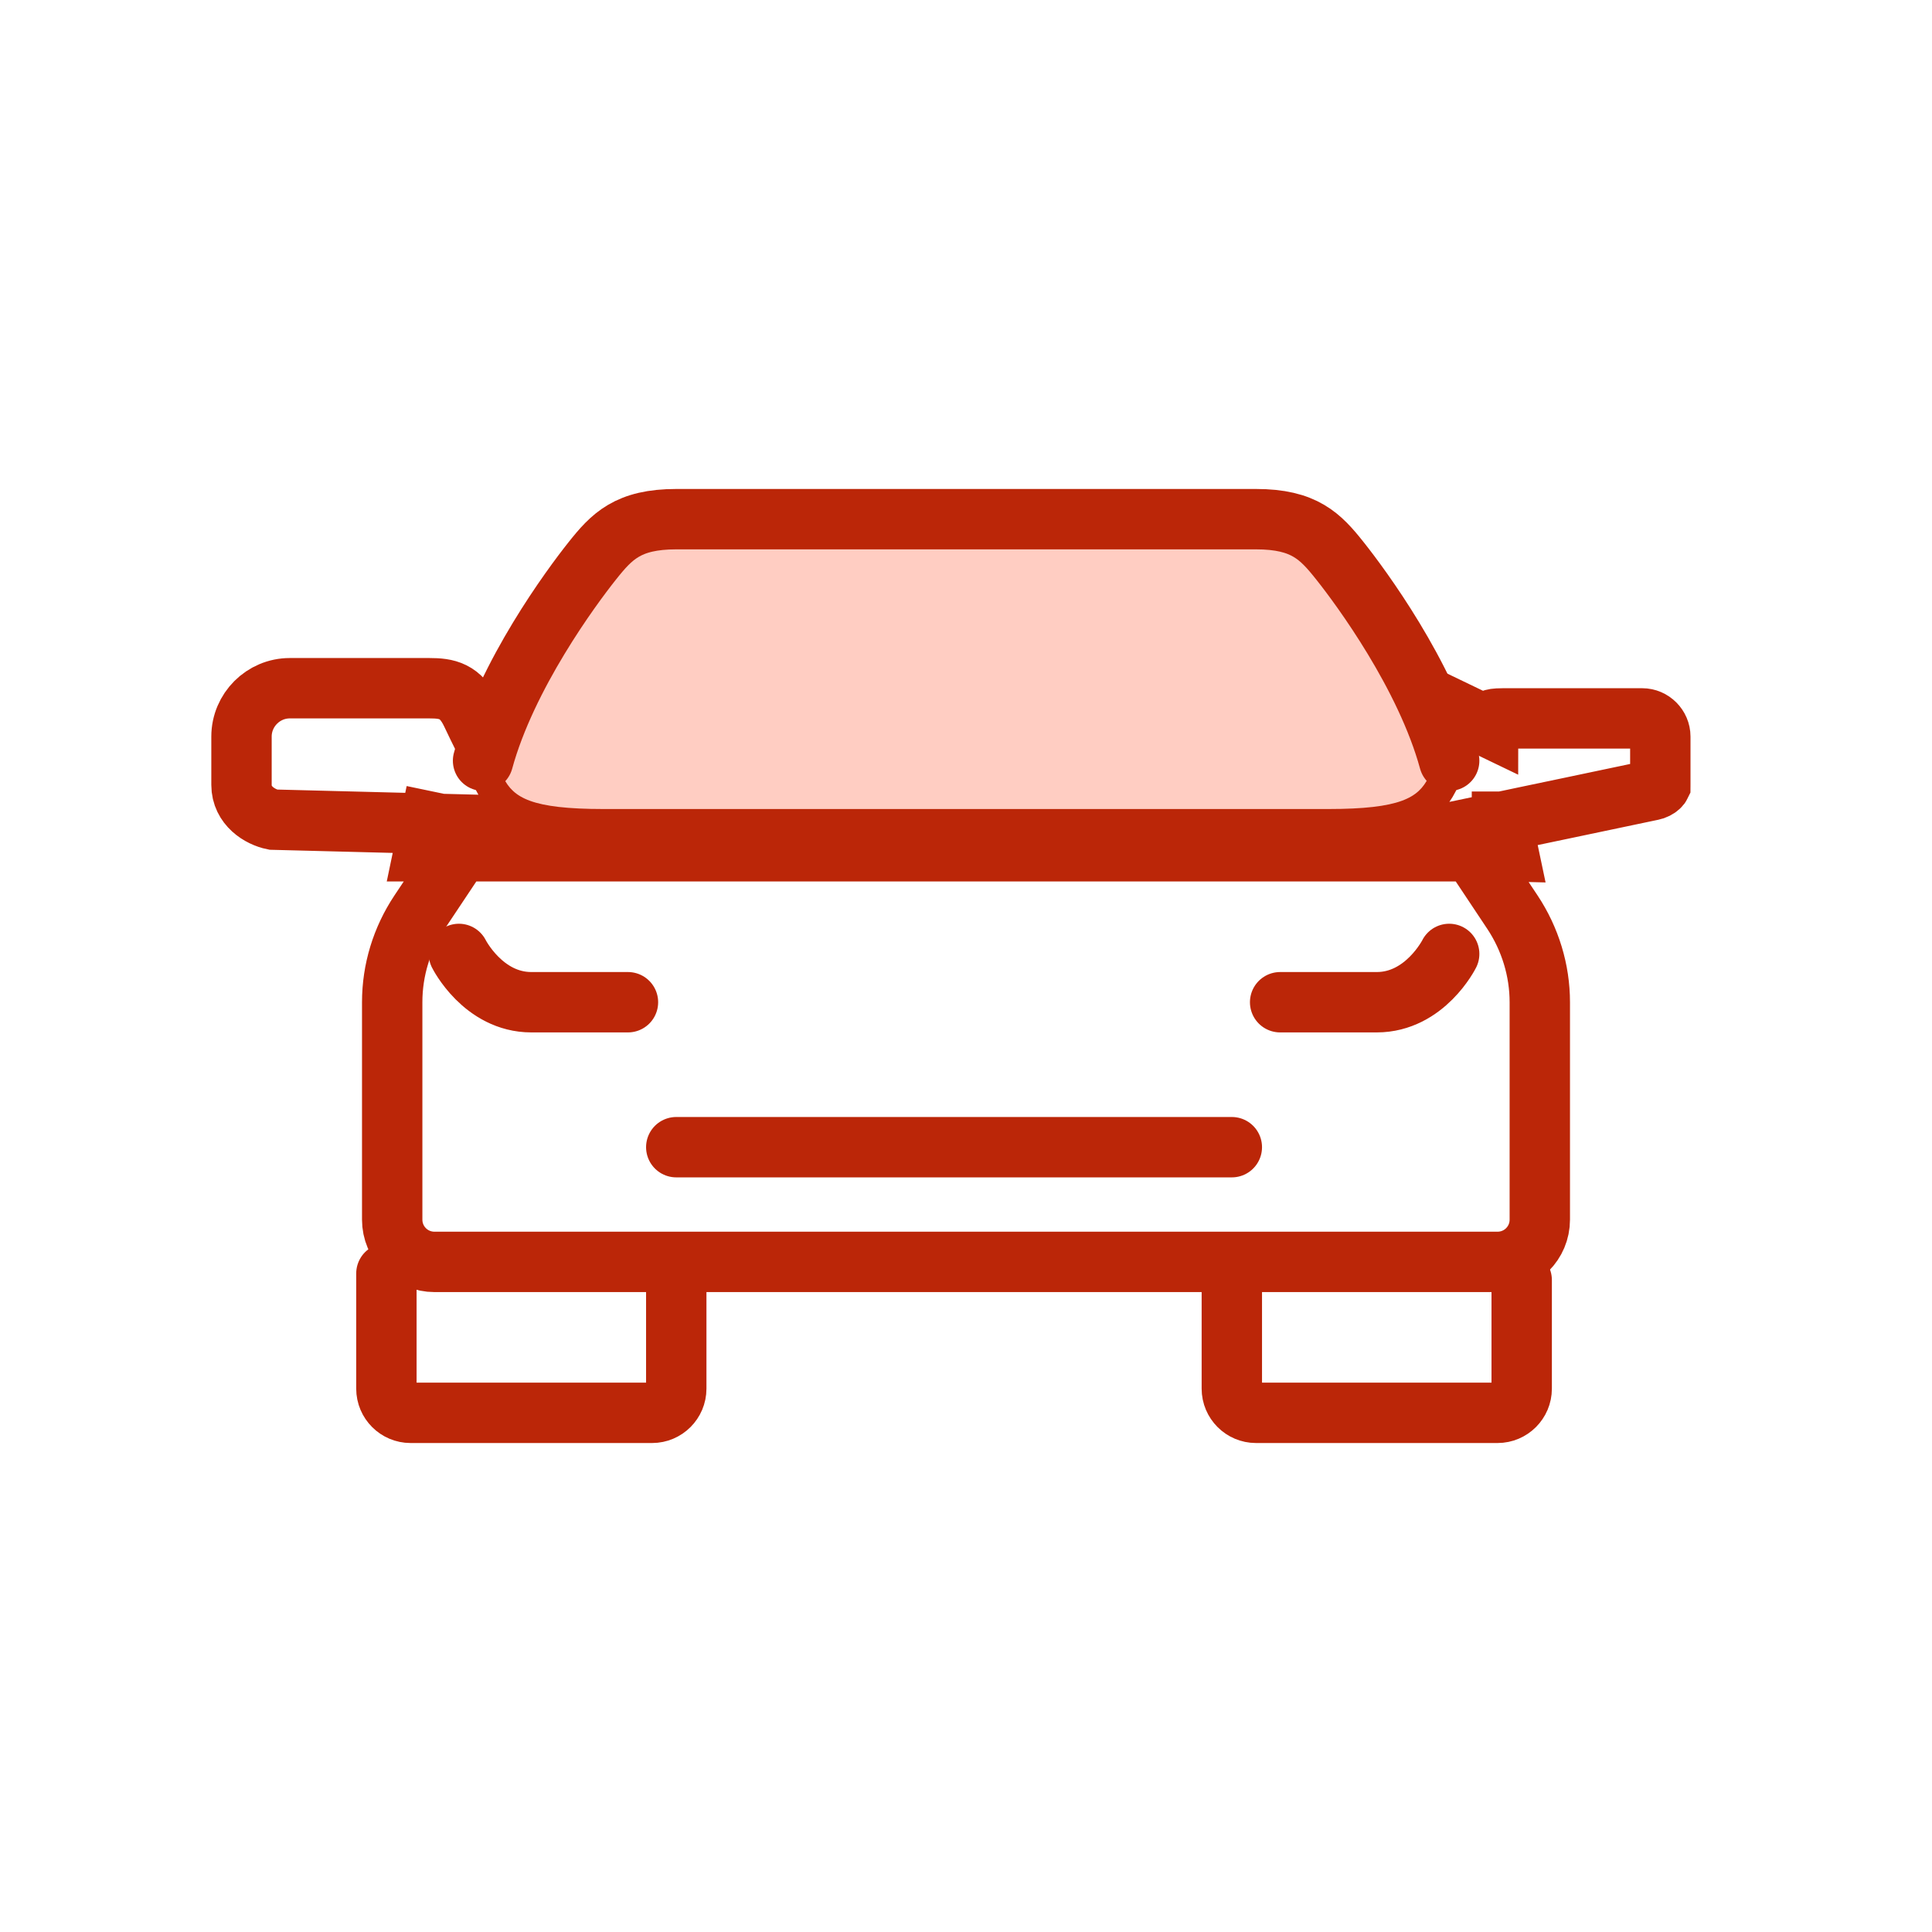
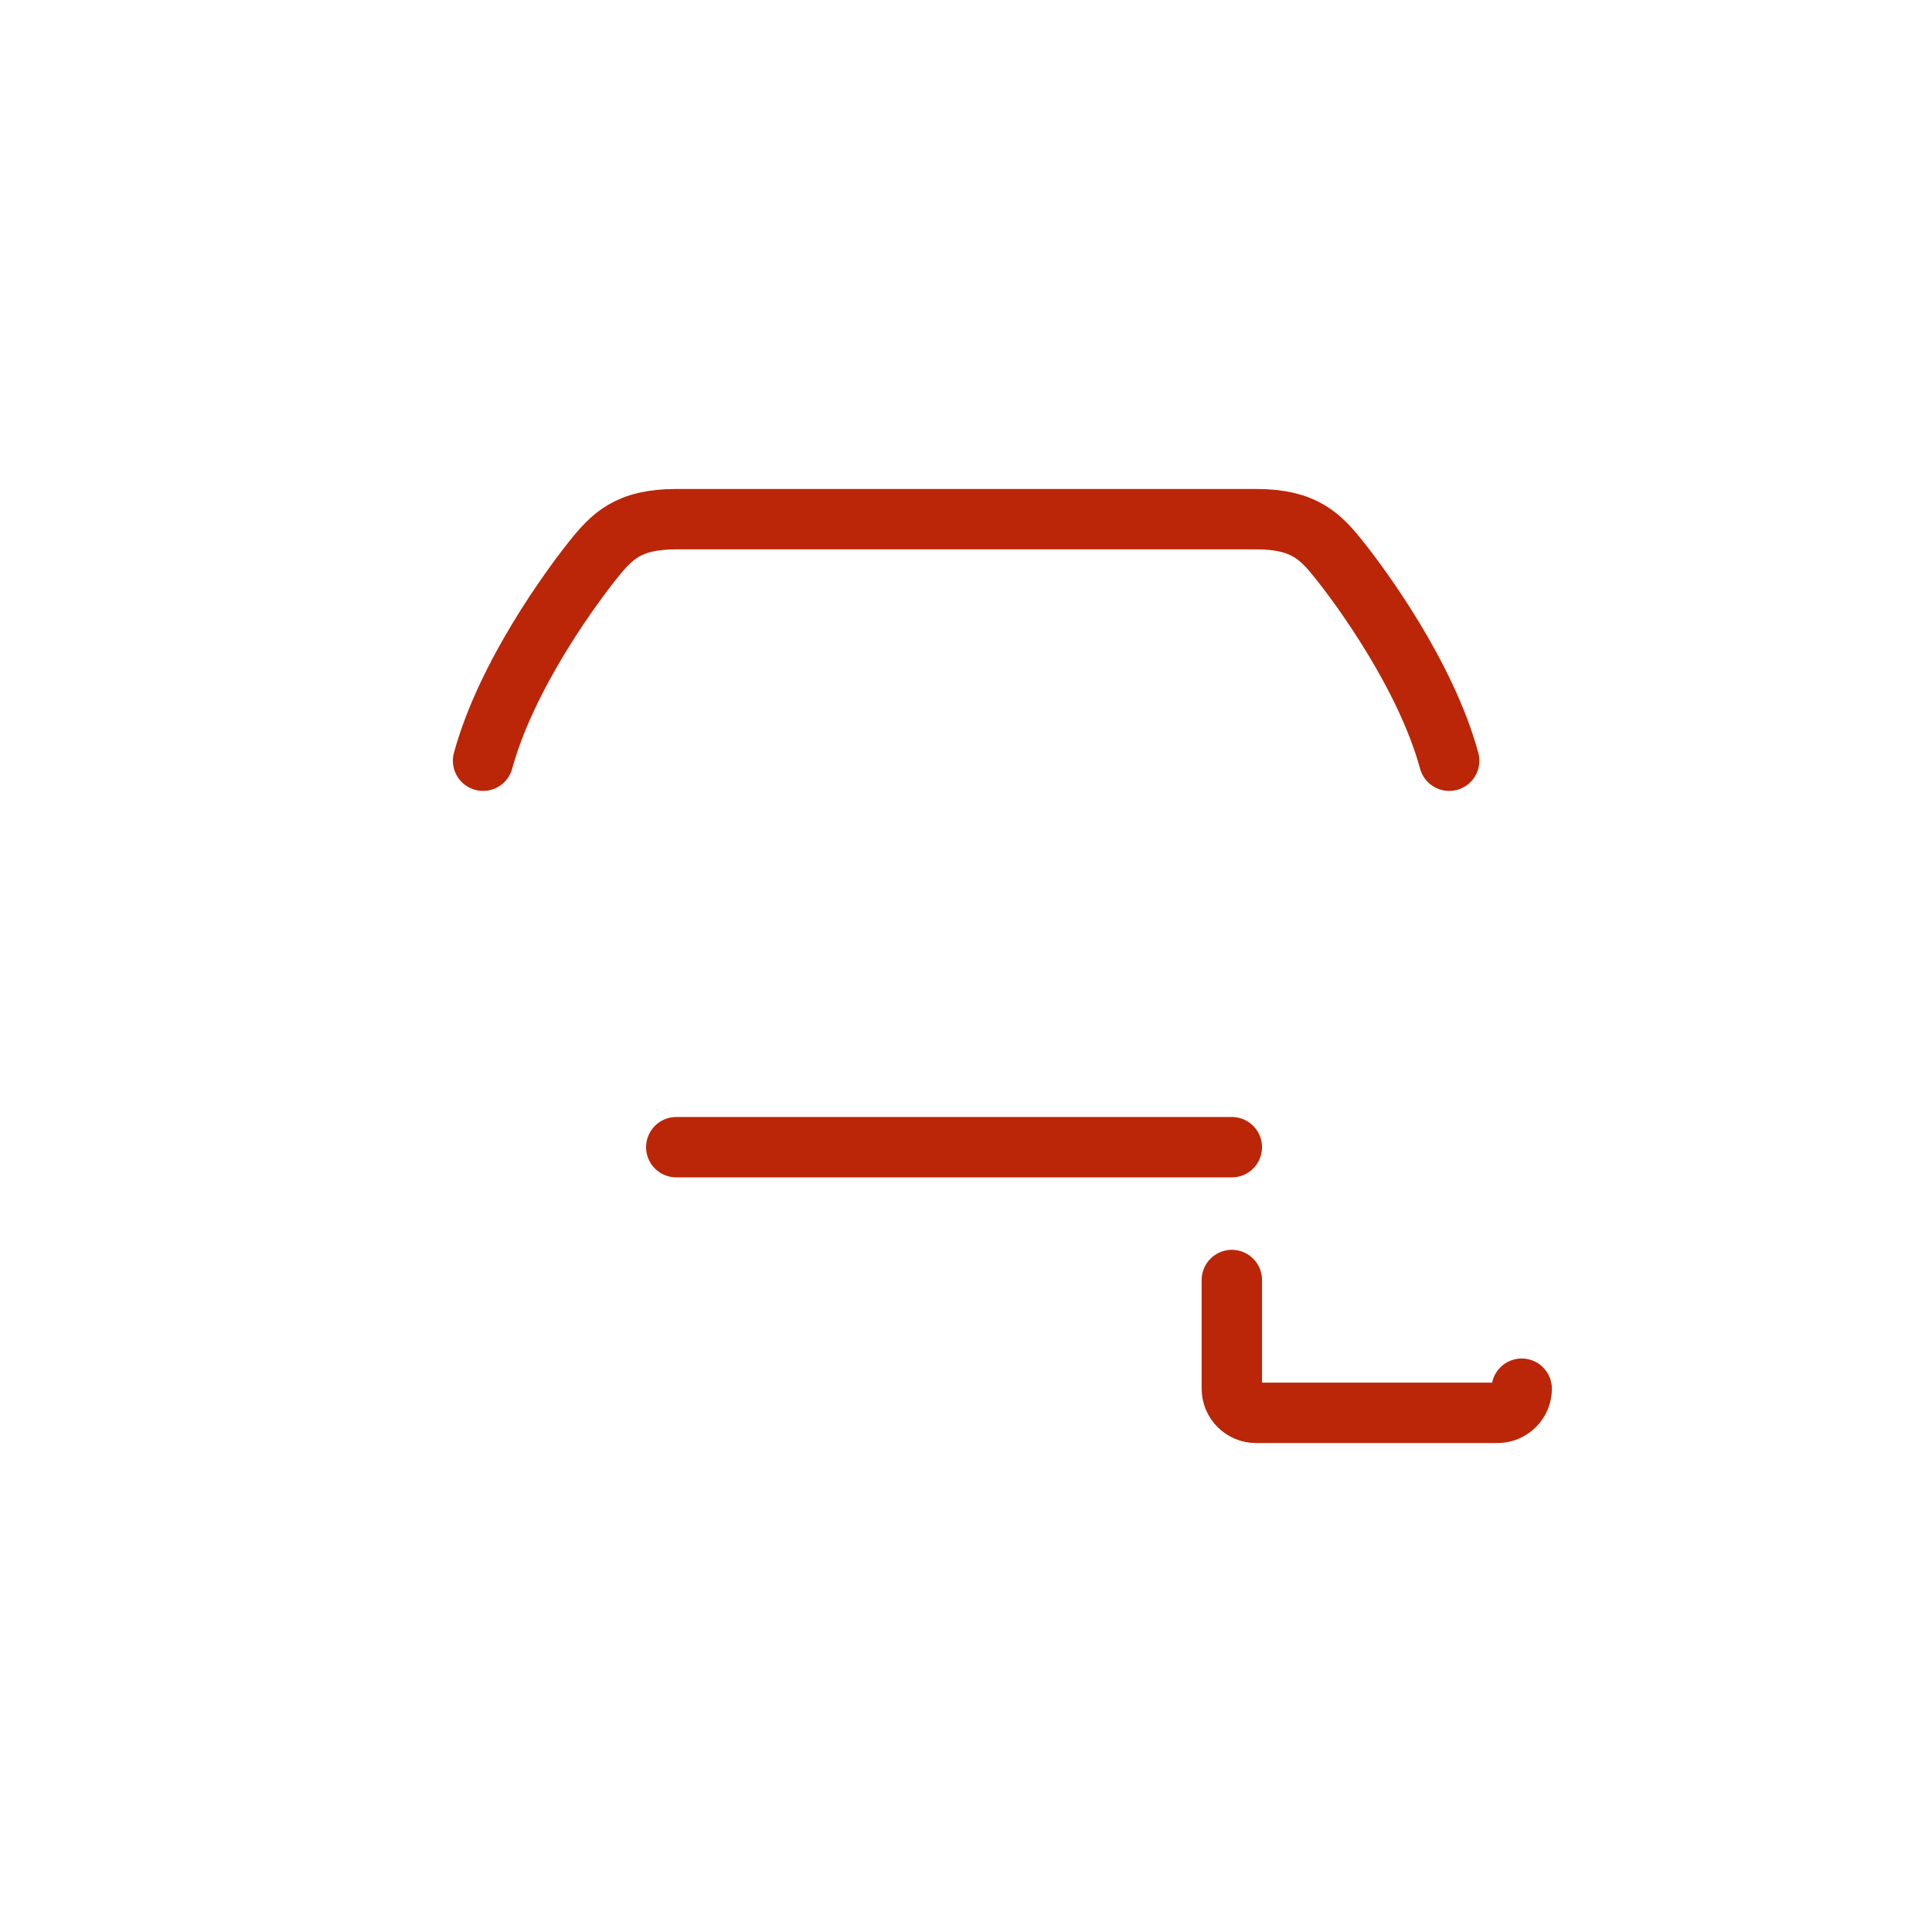
<svg xmlns="http://www.w3.org/2000/svg" width="32" height="32" viewBox="0 0 32 32" fill="none">
-   <path d="M24.98 14.1L24.877 13.611L24.877 13.611L24.877 13.61L24.878 13.61L24.883 13.609L24.901 13.605L24.971 13.591L25.222 13.538L26.005 13.374C26.587 13.252 27.208 13.121 27.37 13.087C27.385 13.084 27.407 13.077 27.429 13.066C27.452 13.054 27.47 13.042 27.482 13.03C27.494 13.02 27.498 13.013 27.498 13.011L27.499 13.009C27.499 13.008 27.5 13.006 27.5 13V12.2C27.5 12.036 27.364 11.899 27.2 11.899H24.895C24.757 11.899 24.73 11.912 24.726 11.914L24.725 11.915C24.724 11.916 24.72 11.919 24.714 11.926C24.701 11.94 24.677 11.971 24.647 12.034C24.647 12.035 24.646 12.035 24.646 12.036L24.195 11.819C24.059 12.108 23.92 12.381 23.787 12.64C23.745 12.723 23.704 12.804 23.663 12.884C23.495 13.216 23.203 13.404 22.003 13.404H10.001C8.801 13.404 8.509 13.216 8.341 12.884C8.3 12.804 8.259 12.723 8.217 12.64C8.084 12.38 7.945 12.108 7.809 11.819C7.629 11.439 7.405 11.399 7.109 11.399H4.8C4.36 11.399 4 11.759 4 12.2V13C4 13.348 4.308 13.532 4.524 13.576L24.98 14.1ZM24.98 14.1L24.877 13.611L24.153 13.762L24.564 14.377L25.051 15.109C25.051 15.109 25.051 15.109 25.051 15.109C25.345 15.552 25.504 16.072 25.504 16.6V20.201C25.504 20.589 25.191 20.901 24.803 20.901H16.402H16.398H7.197C6.809 20.901 6.496 20.589 6.496 20.201V16.6C6.496 16.068 6.654 15.552 6.949 15.109C6.949 15.109 6.949 15.109 6.949 15.109L7.437 14.377L7.847 13.762L7.123 13.611L7.021 14.1H24.98Z" stroke="#BB2608" />
-   <path d="M23.887 12.431C23.499 11.011 22.539 9.723 22.195 9.291C21.871 8.883 21.603 8.599 20.803 8.599H11.201C10.401 8.599 10.133 8.883 9.809 9.291C9.465 9.723 8.505 11.011 8.117 12.431H8.109C8.189 12.588 8.265 12.736 8.337 12.88C8.505 13.212 8.797 13.4 9.997 13.4H21.999C23.199 13.4 23.491 13.212 23.659 12.88C23.735 12.736 23.811 12.588 23.887 12.435H23.879L23.887 12.431Z" fill="#FFCDC2" />
-   <path d="M7.601 15.8C7.601 15.8 8.001 16.6 8.801 16.6H10.401" stroke="#BB2608" stroke-miterlimit="10" stroke-linecap="round" />
-   <path d="M24.003 15.8C24.003 15.8 23.603 16.6 22.803 16.6H21.203" stroke="#BB2608" stroke-miterlimit="10" stroke-linecap="round" />
-   <path d="M6.4 21.093V23.001C6.4 23.221 6.58 23.401 6.8 23.401H10.801C11.021 23.401 11.201 23.221 11.201 23.001V21.401" stroke="#BB2608" stroke-miterlimit="10" stroke-linecap="round" />
-   <path d="M20.403 21.201V23.001C20.403 23.221 20.583 23.401 20.803 23.401H24.804C25.024 23.401 25.204 23.221 25.204 23.001V21.201" stroke="#BB2608" stroke-miterlimit="10" stroke-linecap="round" />
+   <path d="M20.403 21.201V23.001C20.403 23.221 20.583 23.401 20.803 23.401H24.804C25.024 23.401 25.204 23.221 25.204 23.001" stroke="#BB2608" stroke-miterlimit="10" stroke-linecap="round" />
  <path d="M20.403 19.001H11.201" stroke="#BB2608" stroke-miterlimit="10" stroke-linecap="round" />
  <path d="M24.003 12.6C23.615 11.179 22.539 9.723 22.195 9.291C21.871 8.883 21.603 8.599 20.803 8.599H11.201C10.401 8.599 10.133 8.883 9.809 9.291C9.465 9.723 8.389 11.179 8.001 12.6" stroke="#BB2608" stroke-miterlimit="10" stroke-linecap="round" />
</svg>